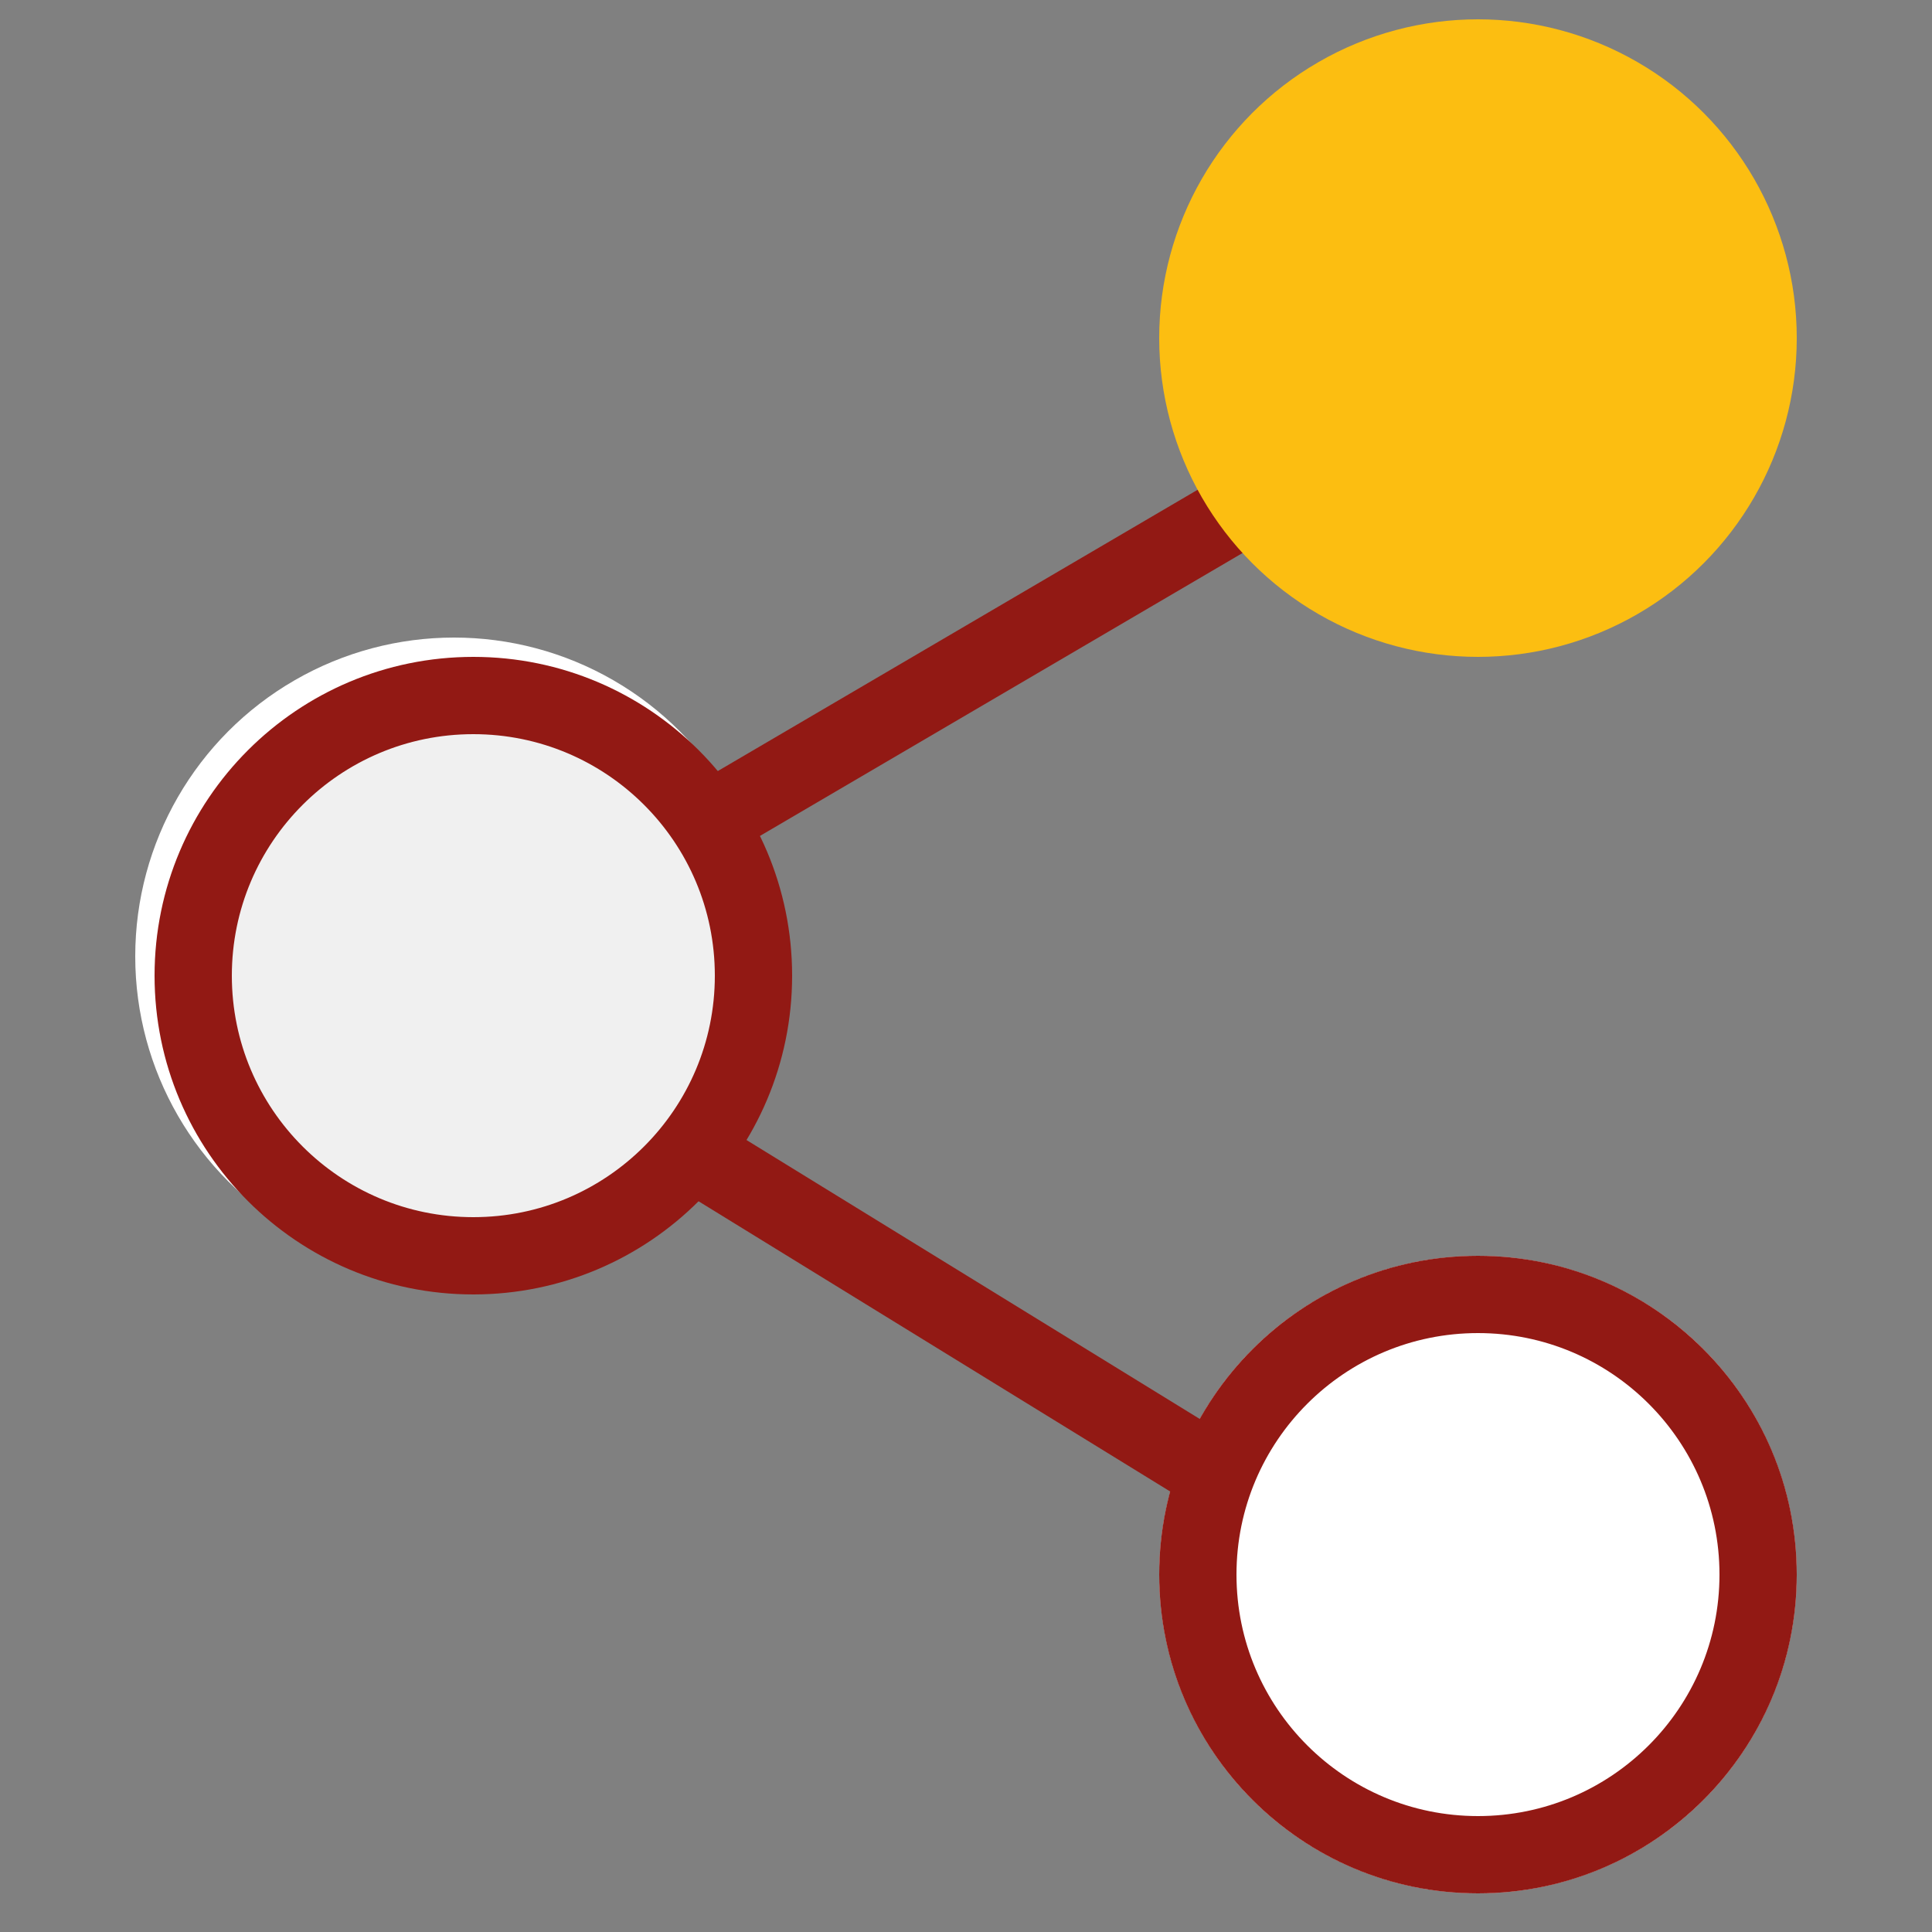
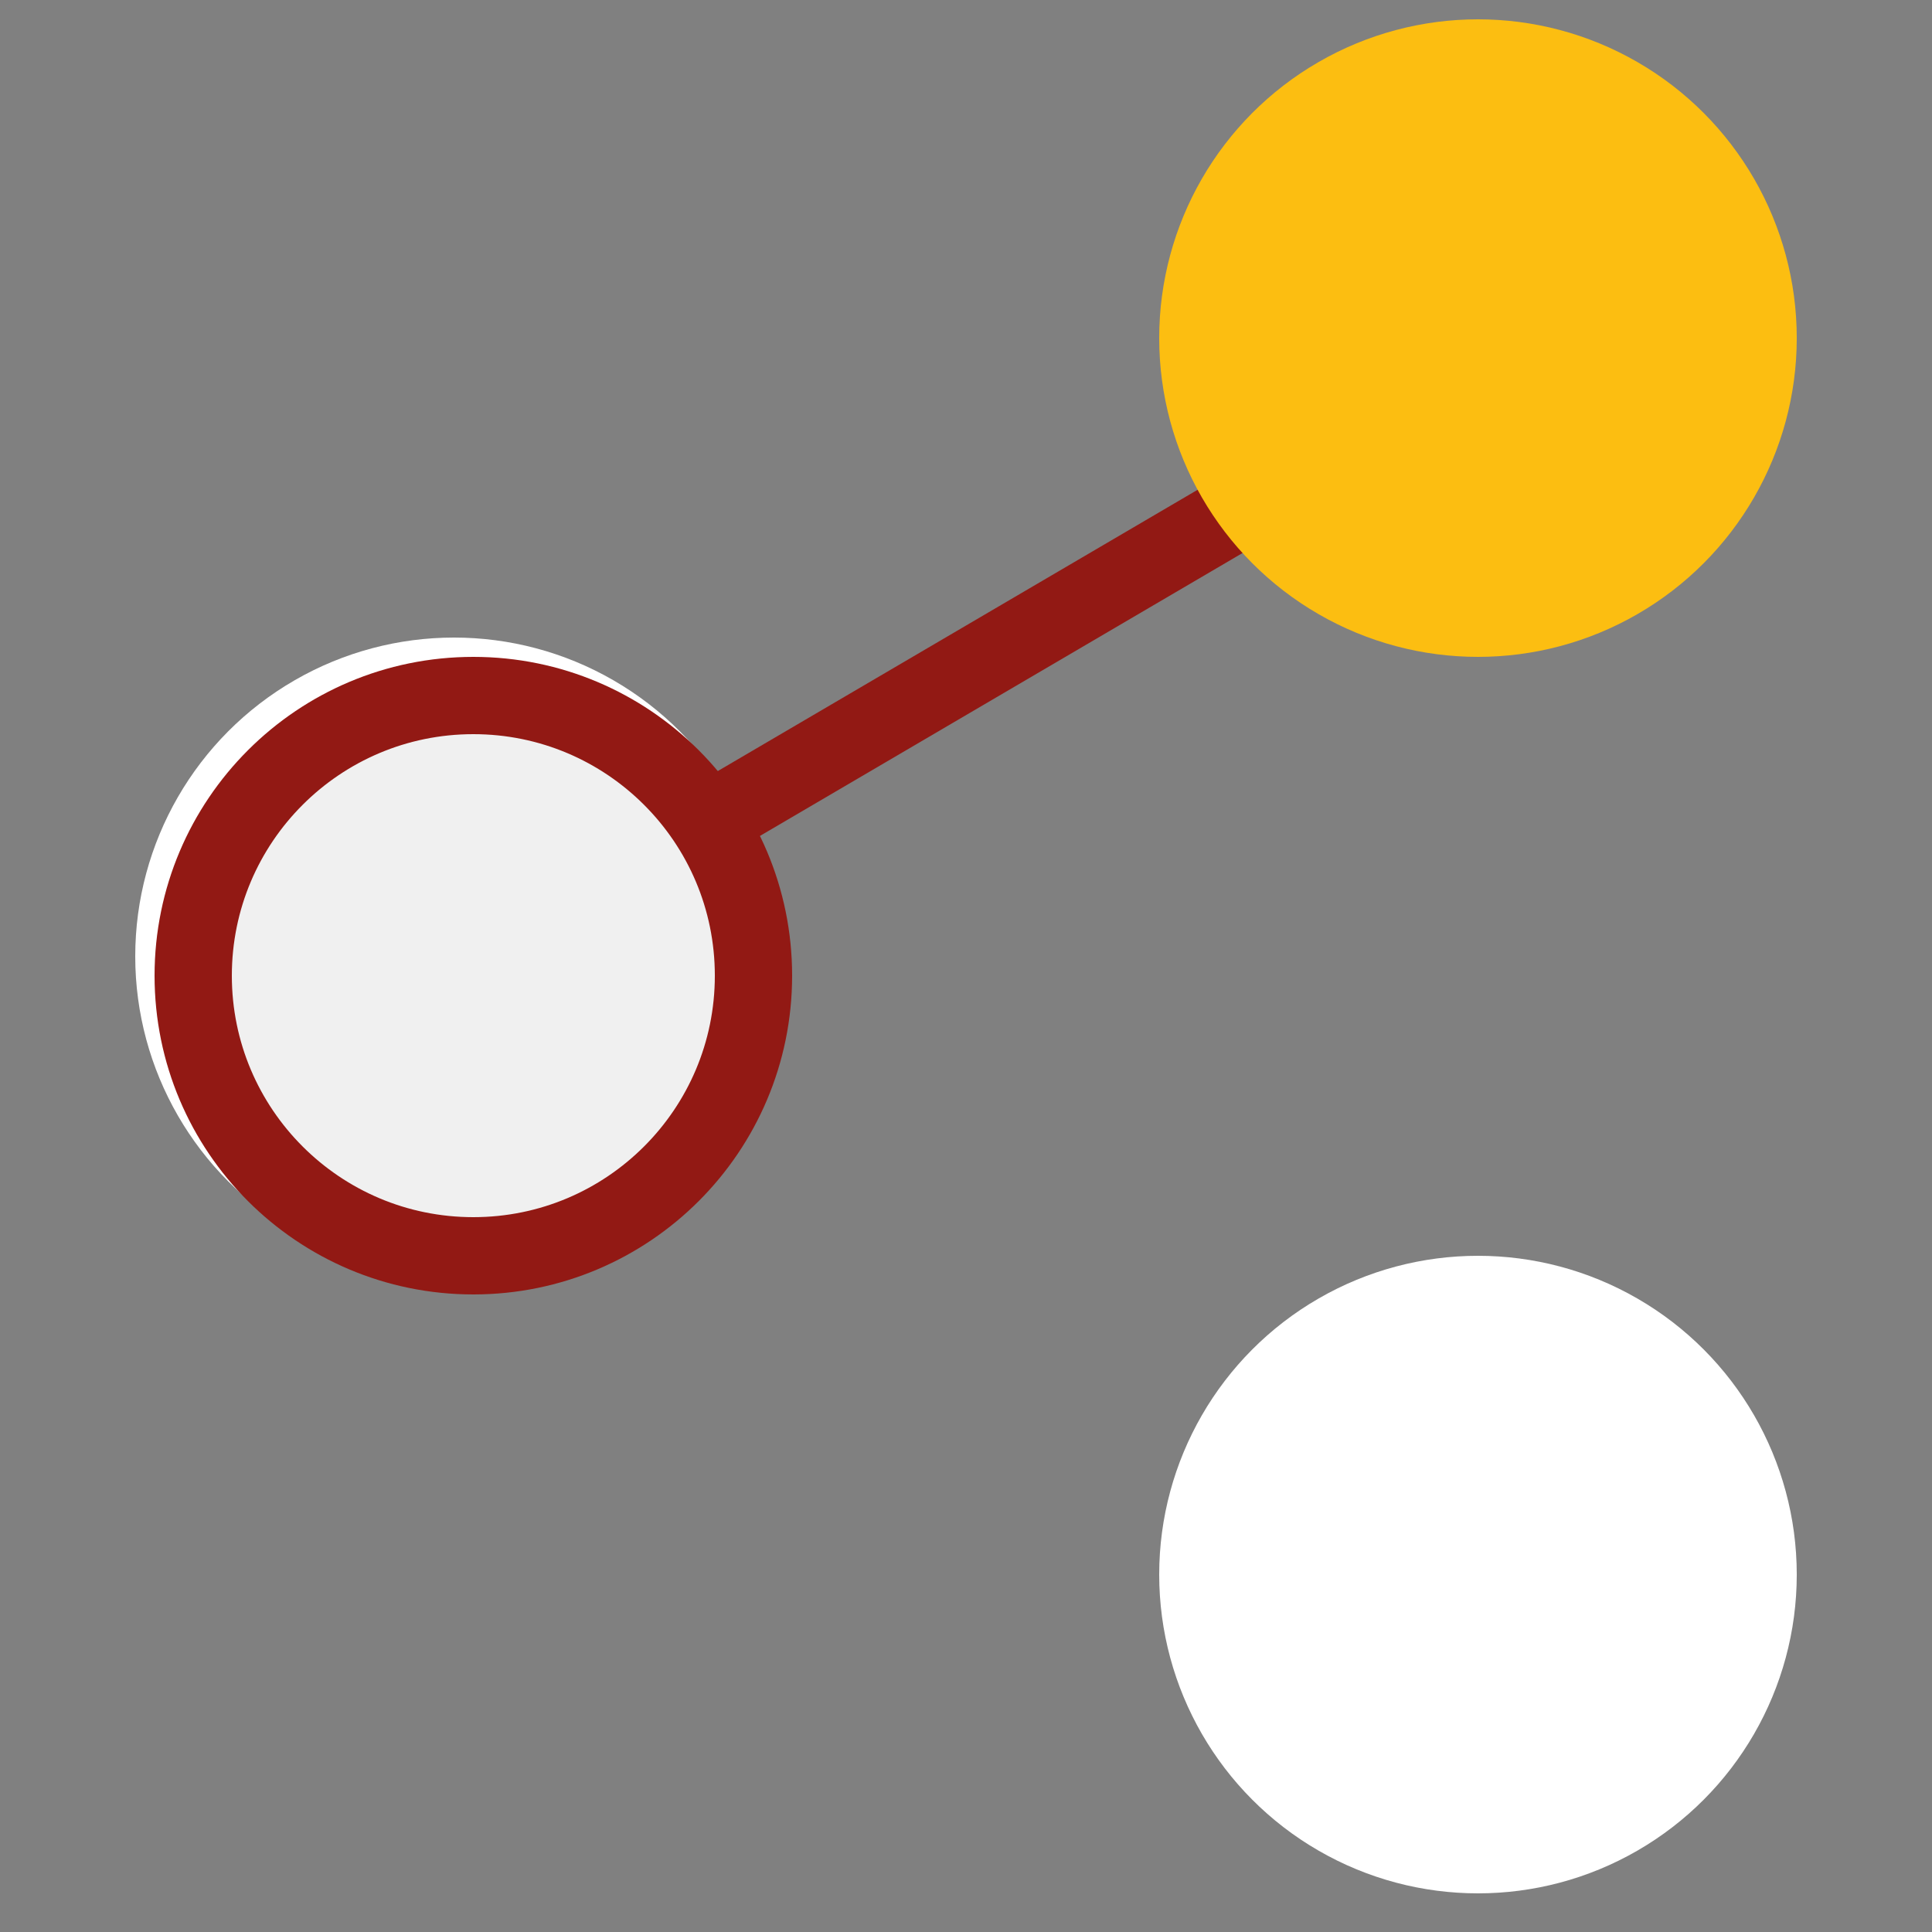
<svg xmlns="http://www.w3.org/2000/svg" width="100" height="100" viewBox="0 0 100 100" fill="none">
  <rect x="0" y="0" width="100" height="100" fill="#808080" stroke="none" />
  <g clip-path="url(#clip0_394_2149)">
-     <circle cx="76.5" cy="81.5" r="13" stroke="#921914" stroke-width="7" />
    <circle cx="23.5" cy="49.5" r="16.5" fill="white" />
    <circle cx="24.5" cy="50.5" r="14.5" fill="#F0F0F0" stroke="#921914" stroke-width="4" />
    <circle cx="76.5" cy="81.5" r="16.5" fill="white" />
-     <line x1="61.952" y1="75.703" x2="35.952" y2="59.703" stroke="#921914" stroke-width="4" />
    <line x1="67.011" y1="24.725" x2="38.011" y2="41.725" stroke="#921914" stroke-width="4" />
-     <circle cx="76.5" cy="81.5" r="14.5" fill="white" stroke="#921914" stroke-width="4" />
    <circle cx="76.5" cy="17.5" r="16.5" fill="#FCBE11" />
  </g>
  <defs>
    <clipPath id="clip0_394_2149">
      <rect width="86" height="99" fill="white" transform="translate(7 1)" />
    </clipPath>
  </defs>
</svg>